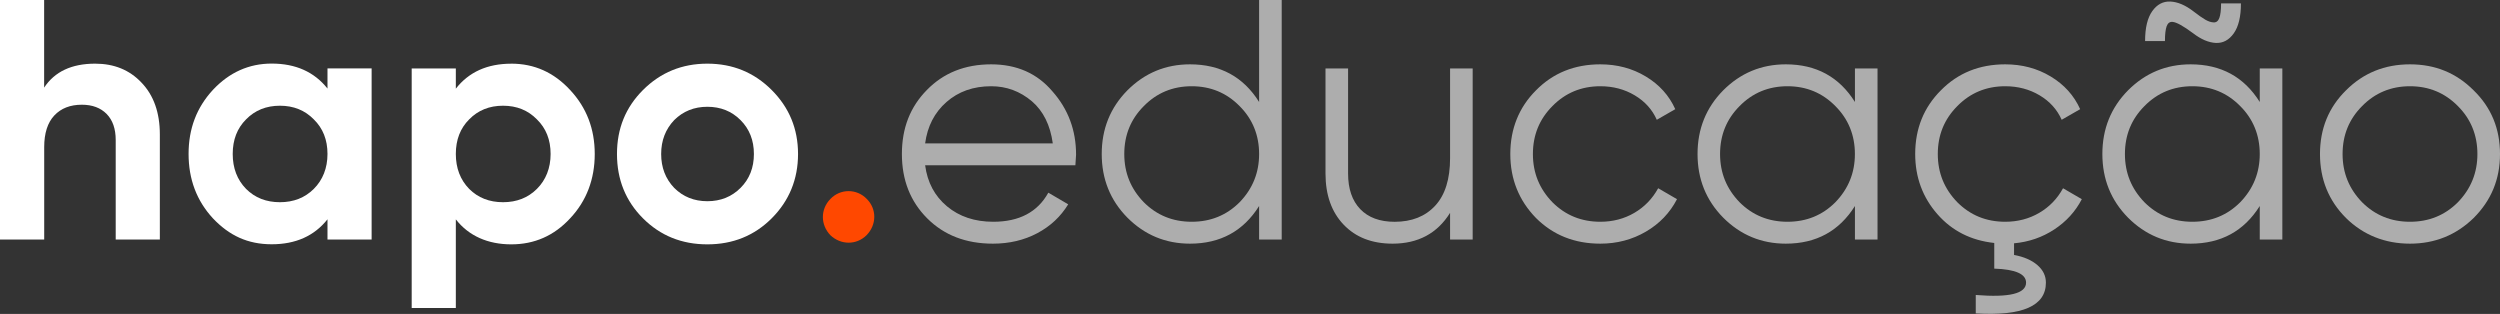
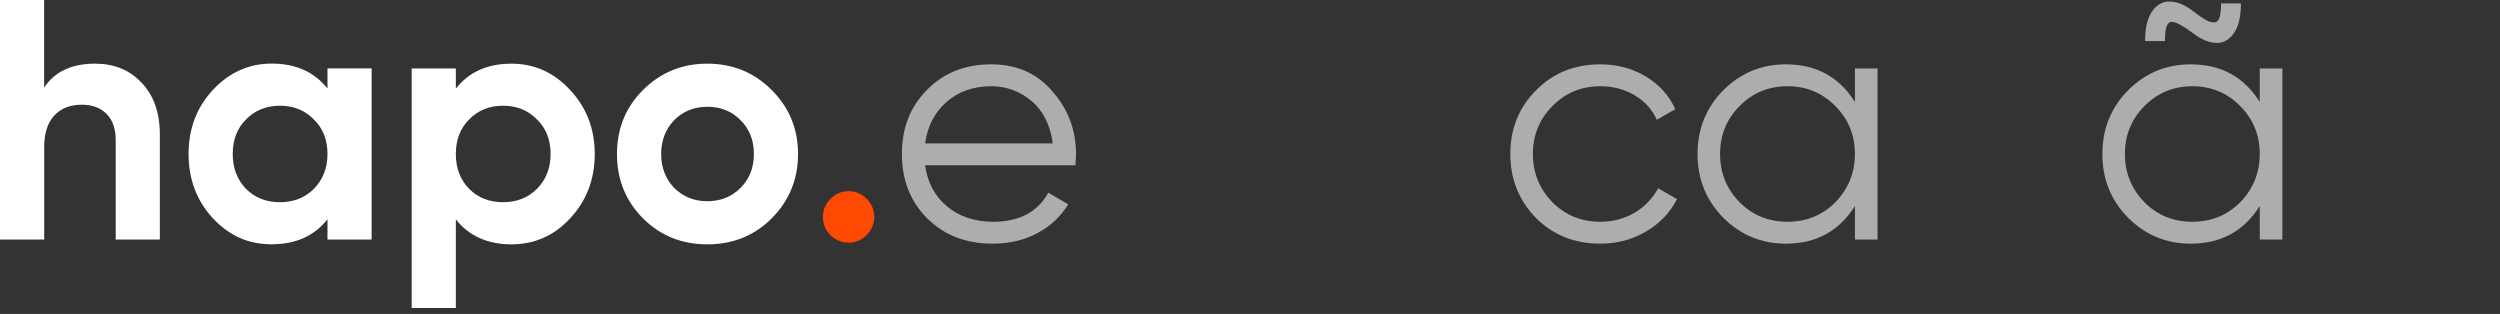
<svg xmlns="http://www.w3.org/2000/svg" width="223" height="28" viewBox="0 0 223 28" fill="none">
  <rect x="0" y="0" width="223" height="28" fill="#333333" stroke="none" />
  <g clip-path="url(#clip0_735_32)">
    <path d="M8.488 5.678C10.176 5.678 11.55 6.238 12.61 7.357C13.71 8.496 14.258 10.043 14.258 11.996V21.367H10.321V12.486C10.321 11.488 10.05 10.714 9.513 10.166C8.974 9.618 8.235 9.341 7.301 9.341C6.263 9.341 5.444 9.661 4.843 10.302C4.242 10.943 3.943 11.885 3.943 13.127V21.367H0V0H3.937V7.816C4.874 6.392 6.39 5.678 8.485 5.678H8.488Z" fill="white" />
    <path d="M29.212 7.905V6.103H33.149V21.364H29.212V19.562C28.032 21.047 26.375 21.789 24.237 21.789C22.099 21.789 20.45 21.016 18.987 19.47C17.542 17.902 16.821 15.989 16.821 13.73C16.821 11.472 17.542 9.59 18.987 8.022C20.453 6.457 22.203 5.671 24.237 5.671C26.375 5.671 28.032 6.414 29.212 7.899V7.905ZM21.948 16.848C22.742 17.643 23.75 18.037 24.97 18.037C26.19 18.037 27.197 17.64 27.992 16.848C28.787 16.056 29.212 14.997 29.212 13.733C29.212 12.47 28.805 11.445 27.992 10.65C27.197 9.837 26.19 9.43 24.97 9.43C23.75 9.43 22.742 9.837 21.948 10.65C21.153 11.445 20.758 12.47 20.758 13.733C20.758 14.997 21.156 16.035 21.948 16.848Z" fill="white" />
    <path d="M45.605 5.678C47.66 5.678 49.41 6.46 50.855 8.028C52.321 9.596 53.051 11.497 53.051 13.737C53.051 15.976 52.318 17.929 50.855 19.476C49.431 21.022 47.678 21.796 45.605 21.796C43.532 21.796 41.819 21.053 40.66 19.568V27.473H36.723V6.106H40.66V7.908C41.822 6.423 43.47 5.681 45.605 5.681V5.678ZM41.849 16.848C42.644 17.643 43.652 18.037 44.872 18.037C46.092 18.037 47.099 17.64 47.894 16.848C48.689 16.056 49.114 14.997 49.114 13.733C49.114 12.47 48.707 11.445 47.894 10.65C47.099 9.836 46.092 9.43 44.872 9.43C43.652 9.43 42.644 9.836 41.849 10.65C41.055 11.445 40.66 12.47 40.66 13.733C40.66 14.997 41.058 16.035 41.849 16.848Z" fill="white" />
    <path d="M68.834 19.476C67.288 21.022 65.374 21.796 63.095 21.796C60.815 21.796 58.902 21.022 57.355 19.476C55.809 17.929 55.035 16.016 55.035 13.737C55.035 11.457 55.809 9.575 57.355 8.028C58.923 6.463 60.836 5.678 63.095 5.678C65.353 5.678 67.266 6.46 68.834 8.028C70.402 9.596 71.185 11.497 71.185 13.737C71.185 15.976 70.402 17.908 68.834 19.476ZM60.137 16.759C60.932 17.553 61.918 17.948 63.098 17.948C64.278 17.948 65.267 17.55 66.058 16.759C66.85 15.967 67.248 14.957 67.248 13.737C67.248 12.517 66.85 11.509 66.058 10.714C65.267 9.92 64.278 9.525 63.098 9.525C61.918 9.525 60.932 9.923 60.137 10.714C59.364 11.528 58.976 12.535 58.976 13.737C58.976 14.938 59.361 15.945 60.137 16.759Z" fill="white" />
    <g opacity="0.6">
      <path d="M88.412 5.739C90.692 5.739 92.513 6.543 93.878 8.151C95.283 9.738 95.985 11.62 95.985 13.798C95.985 13.9 95.964 14.214 95.924 14.744H82.522C82.725 16.269 83.376 17.492 84.475 18.407C85.575 19.322 86.949 19.781 88.597 19.781C90.917 19.781 92.556 18.915 93.511 17.187L95.283 18.225C94.611 19.325 93.69 20.184 92.519 20.804C91.349 21.423 90.03 21.734 88.567 21.734C86.167 21.734 84.21 20.982 82.707 19.476C81.2 17.969 80.449 16.056 80.449 13.737C80.449 11.417 81.191 9.535 82.676 8.028C84.161 6.503 86.074 5.739 88.416 5.739H88.412ZM88.412 7.692C86.826 7.692 85.498 8.161 84.429 9.097C83.36 10.034 82.725 11.266 82.522 12.791H93.909C93.684 11.164 93.064 9.91 92.048 9.036C90.988 8.139 89.777 7.692 88.416 7.692H88.412Z" fill="white" />
-       <path d="M112.313 9.097V0H114.328V21.367H112.313V18.376C110.908 20.616 108.854 21.734 106.149 21.734C103.971 21.734 102.11 20.961 100.563 19.414C99.038 17.868 98.274 15.976 98.274 13.737C98.274 11.497 99.038 9.605 100.563 8.059C102.11 6.512 103.971 5.739 106.149 5.739C108.854 5.739 110.912 6.858 112.313 9.097ZM102.027 18.04C103.188 19.202 104.611 19.781 106.3 19.781C107.988 19.781 109.414 19.202 110.573 18.04C111.734 16.839 112.313 15.406 112.313 13.737C112.313 12.067 111.734 10.622 110.573 9.464C109.411 8.284 107.988 7.692 106.3 7.692C104.611 7.692 103.185 8.284 102.027 9.464C100.865 10.625 100.286 12.048 100.286 13.737C100.286 15.425 100.865 16.839 102.027 18.04Z" fill="white" />
-       <path d="M129.347 14.103V6.106H131.362V21.367H129.347V18.986C128.207 20.816 126.497 21.734 124.218 21.734C122.384 21.734 120.93 21.17 119.852 20.04C118.774 18.909 118.235 17.39 118.235 15.477V6.106H120.249V15.477C120.249 16.842 120.61 17.899 121.334 18.653C122.055 19.405 123.078 19.784 124.402 19.784C125.927 19.784 127.135 19.306 128.019 18.348C128.903 17.393 129.347 15.979 129.347 14.106V14.103Z" fill="white" />
      <path d="M142.748 21.734C140.45 21.734 138.537 20.97 137.009 19.445C135.484 17.877 134.72 15.976 134.72 13.737C134.72 11.497 135.484 9.584 137.009 8.059C138.534 6.512 140.447 5.739 142.748 5.739C144.255 5.739 145.607 6.1 146.809 6.824C148.01 7.548 148.885 8.518 149.434 9.738L147.786 10.684C147.379 9.769 146.723 9.042 145.817 8.503C144.911 7.963 143.888 7.692 142.748 7.692C141.06 7.692 139.634 8.284 138.475 9.464C137.317 10.625 136.735 12.048 136.735 13.737C136.735 15.425 137.314 16.839 138.475 18.04C139.637 19.202 141.06 19.781 142.748 19.781C143.867 19.781 144.88 19.516 145.786 18.986C146.692 18.456 147.397 17.723 147.909 16.79L149.588 17.766C148.956 18.986 148.032 19.953 146.809 20.665C145.589 21.377 144.233 21.734 142.748 21.734Z" fill="white" />
      <path d="M165.46 9.097V6.106H167.475V21.367H165.46V18.376C164.055 20.616 162 21.734 159.295 21.734C157.117 21.734 155.256 20.961 153.71 19.414C152.185 17.868 151.421 15.976 151.421 13.737C151.421 11.497 152.185 9.605 153.71 8.059C155.256 6.512 157.117 5.739 159.295 5.739C162 5.739 164.058 6.858 165.46 9.097ZM155.17 18.04C156.332 19.202 157.755 19.781 159.443 19.781C161.132 19.781 162.558 19.202 163.716 18.04C164.878 16.839 165.457 15.406 165.457 13.737C165.457 12.067 164.878 10.622 163.716 9.464C162.555 8.284 161.132 7.692 159.443 7.692C157.755 7.692 156.329 8.284 155.17 9.464C154.012 10.625 153.43 12.048 153.43 13.737C153.43 15.425 154.009 16.839 155.17 18.04Z" fill="white" />
-       <path d="M184.019 16.79L185.698 17.766C185.128 18.866 184.308 19.765 183.239 20.468C182.17 21.17 180.975 21.583 179.653 21.703V22.741C180.528 22.905 181.221 23.203 181.73 23.641C182.238 24.078 182.494 24.602 182.494 25.212C182.494 27.288 180.408 28.203 176.237 27.96V26.312C179.228 26.555 180.725 26.189 180.725 25.212C180.725 24.439 179.78 24.023 177.888 23.961V21.672C175.812 21.448 174.123 20.594 172.82 19.109C171.498 17.603 170.836 15.813 170.836 13.737C170.836 11.479 171.6 9.584 173.125 8.059C174.65 6.512 176.563 5.739 178.865 5.739C180.371 5.739 181.724 6.1 182.925 6.824C184.127 7.548 185.002 8.518 185.55 9.738L183.902 10.684C183.495 9.769 182.839 9.042 181.933 8.503C181.027 7.963 180.004 7.692 178.865 7.692C177.176 7.692 175.75 8.284 174.592 9.464C173.433 10.625 172.851 12.048 172.851 13.737C172.851 15.425 173.43 16.839 174.592 18.04C175.753 19.202 177.176 19.781 178.865 19.781C179.983 19.781 180.997 19.516 181.902 18.986C182.808 18.456 183.514 17.723 184.025 16.79H184.019Z" fill="white" />
      <path d="M201.57 9.097V6.106H203.585V21.367H201.57V18.376C200.165 20.616 198.11 21.734 195.405 21.734C193.227 21.734 191.366 20.961 189.82 19.414C188.295 17.868 187.531 15.976 187.531 13.737C187.531 11.497 188.295 9.605 189.82 8.059C191.366 6.512 193.227 5.739 195.405 5.739C198.11 5.739 200.168 6.858 201.57 9.097ZM191.283 18.04C192.445 19.202 193.868 19.781 195.556 19.781C197.245 19.781 198.671 19.202 199.829 18.04C200.991 16.839 201.57 15.406 201.57 13.737C201.57 12.067 200.991 10.622 199.829 9.464C198.668 8.284 197.245 7.692 195.556 7.692C193.868 7.692 192.442 8.284 191.283 9.464C190.125 10.625 189.543 12.048 189.543 13.737C189.543 15.425 190.122 16.839 191.283 18.04ZM195.618 2.961C194.743 2.31 194.133 1.975 193.785 1.953C193.541 1.935 193.369 2.061 193.267 2.335C193.166 2.609 193.113 3.053 193.113 3.663H191.342C191.342 2.483 191.554 1.593 191.983 0.992C192.411 0.391 192.95 0.108 193.6 0.139C194.25 0.169 194.934 0.459 195.646 1.007C196.092 1.352 196.45 1.602 196.715 1.756C196.98 1.91 197.229 1.99 197.463 1.999C197.697 2.009 197.864 1.876 197.965 1.602C198.067 1.328 198.12 0.896 198.12 0.305H199.891C199.891 1.485 199.678 2.375 199.25 2.976C198.822 3.577 198.289 3.86 197.648 3.829C197.007 3.798 196.33 3.509 195.618 2.961Z" fill="white" />
-       <path d="M220.649 19.445C219.081 20.97 217.19 21.734 214.971 21.734C212.753 21.734 210.809 20.97 209.263 19.445C207.716 17.899 206.943 15.995 206.943 13.737C206.943 11.479 207.716 9.584 209.263 8.059C210.809 6.512 212.713 5.739 214.971 5.739C217.23 5.739 219.103 6.512 220.649 8.059C222.217 9.584 223 11.479 223 13.737C223 15.995 222.217 17.877 220.649 19.445ZM210.698 18.04C211.86 19.202 213.283 19.781 214.971 19.781C216.66 19.781 218.086 19.202 219.245 18.04C220.406 16.839 220.985 15.406 220.985 13.737C220.985 12.067 220.406 10.622 219.245 9.464C218.083 8.284 216.66 7.692 214.971 7.692C213.283 7.692 211.857 8.284 210.698 9.464C209.54 10.625 208.958 12.048 208.958 13.737C208.958 15.425 209.537 16.839 210.698 18.04Z" fill="white" />
    </g>
    <path d="M74.068 20.979C73.178 20.043 73.178 18.663 74.068 17.751C74.959 16.814 76.431 16.814 77.322 17.751C78.212 18.641 78.212 20.043 77.297 20.979C76.407 21.869 75.005 21.869 74.068 20.979Z" fill="#FF4800" />
  </g>
  <defs>
    <clipPath id="clip0_735_32">
      <rect width="223" height="28" fill="white" />
    </clipPath>
  </defs>
</svg>